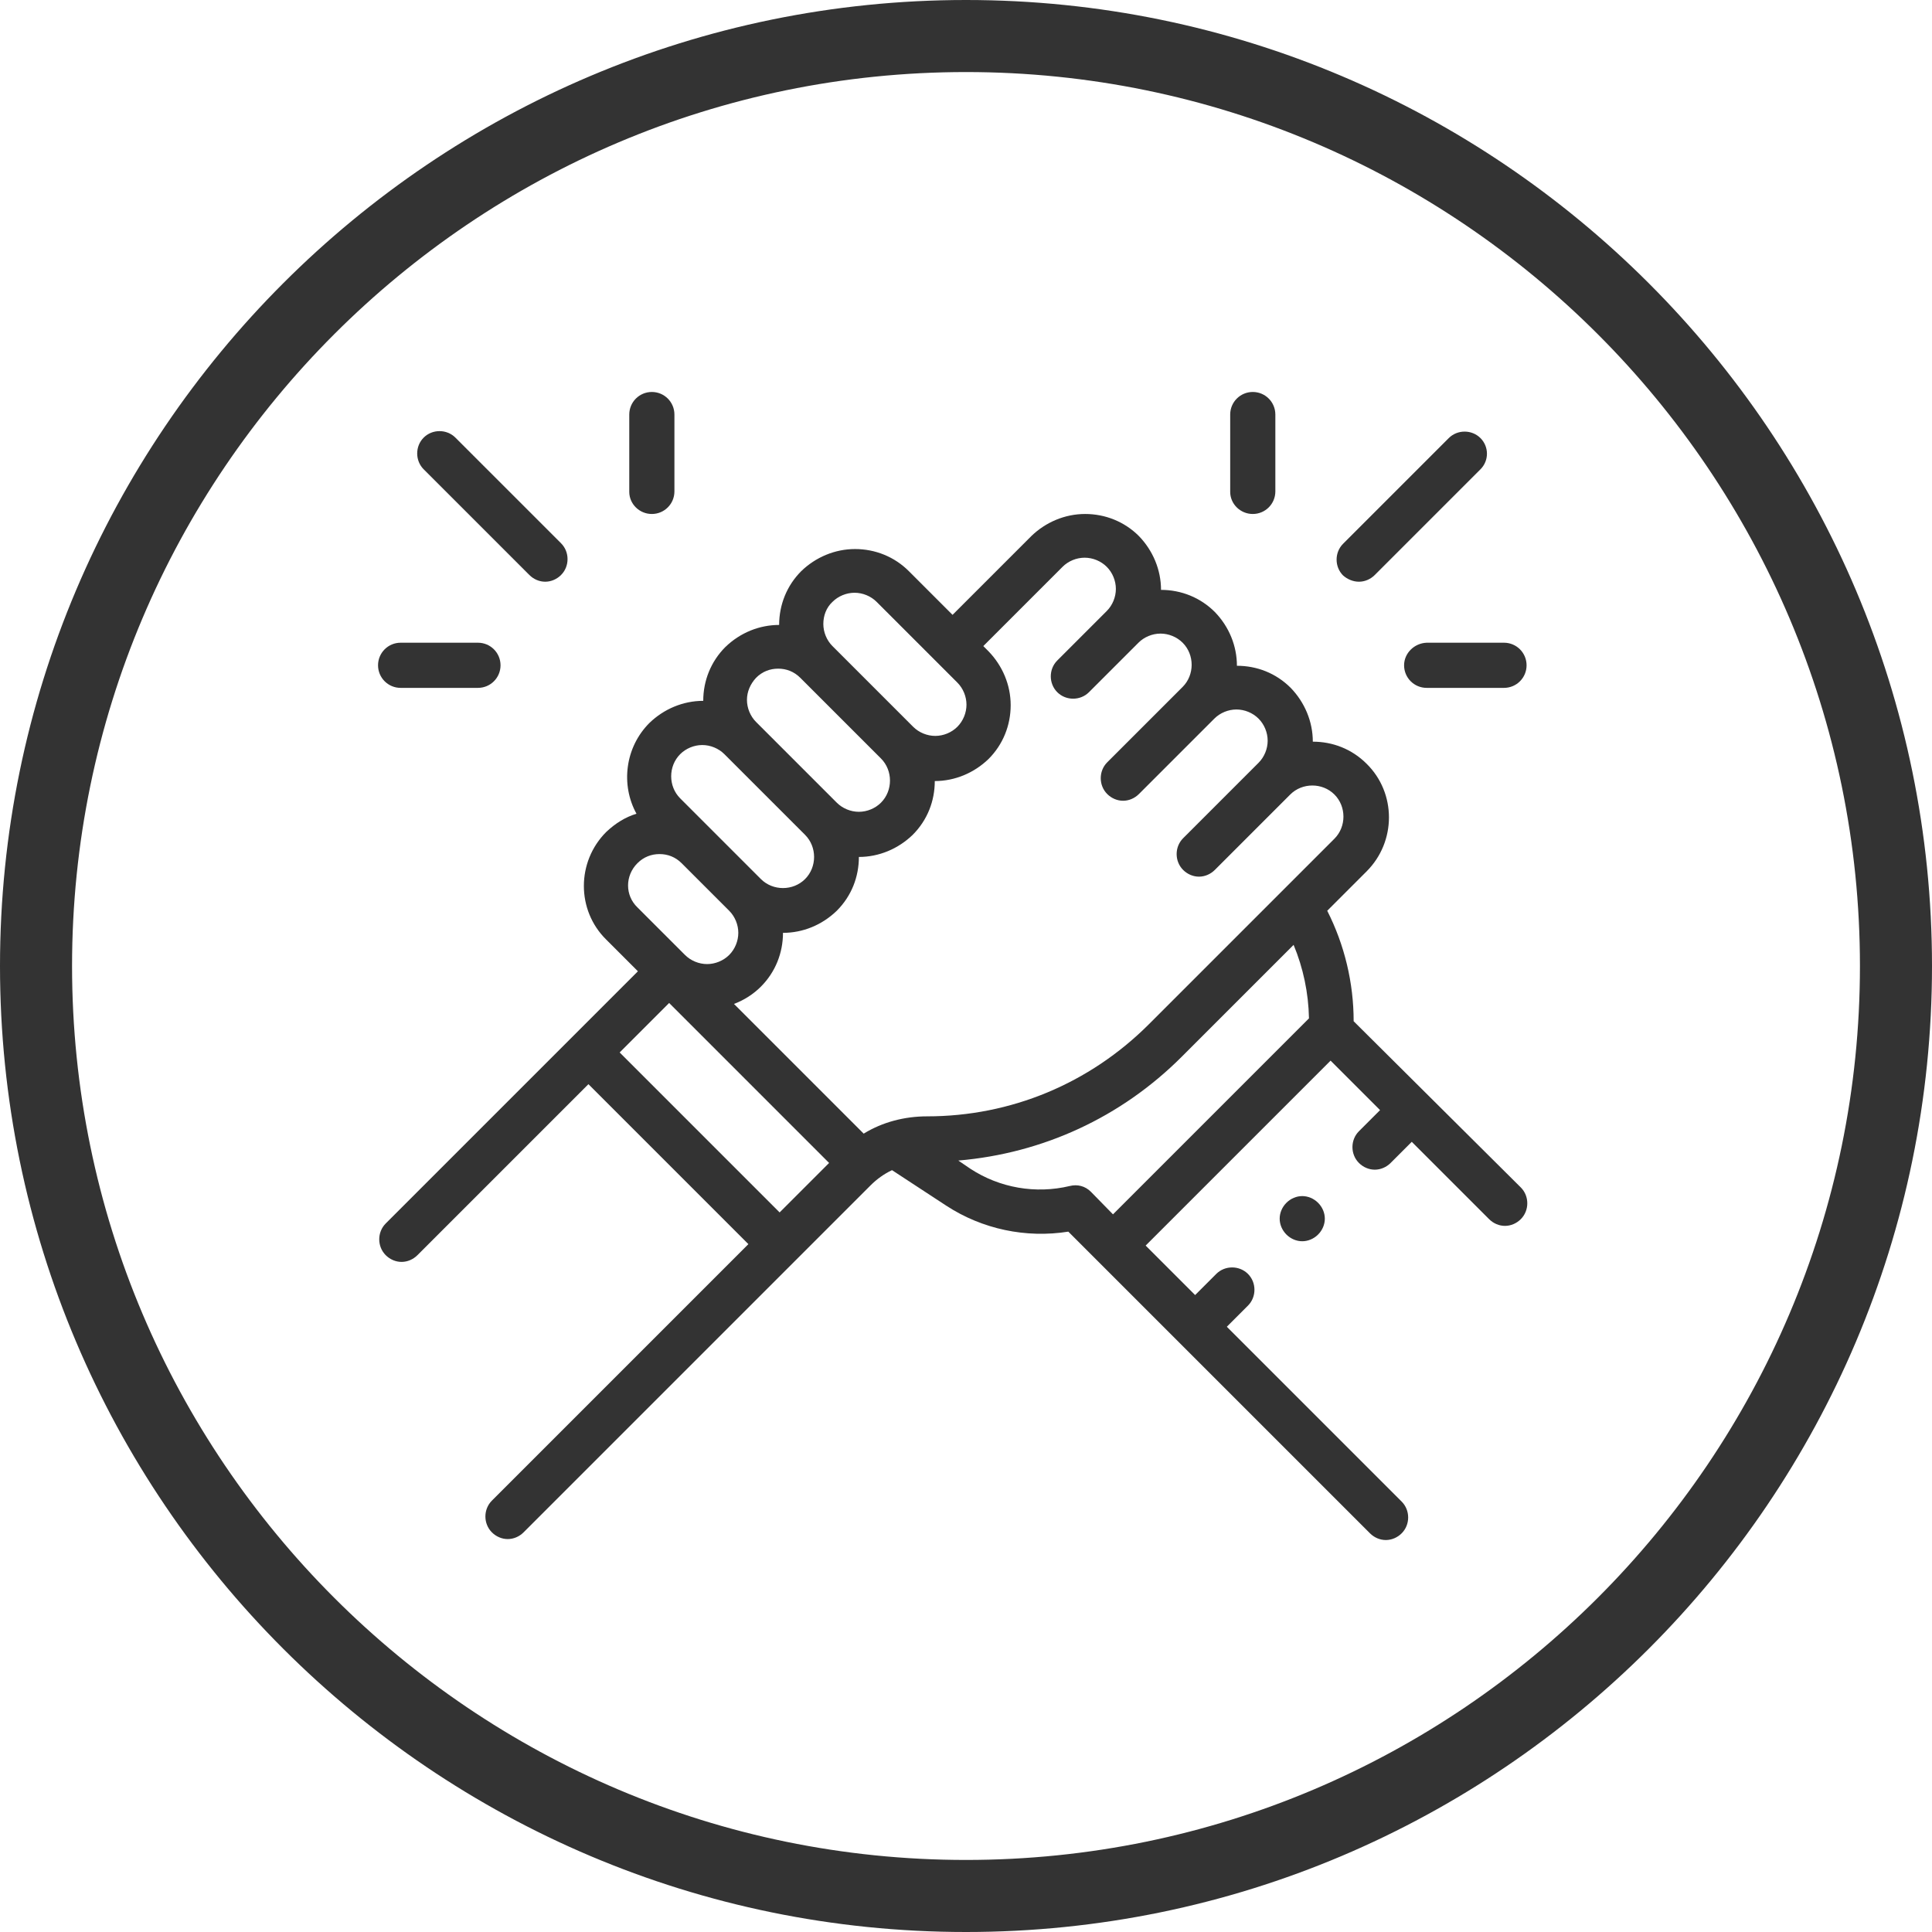
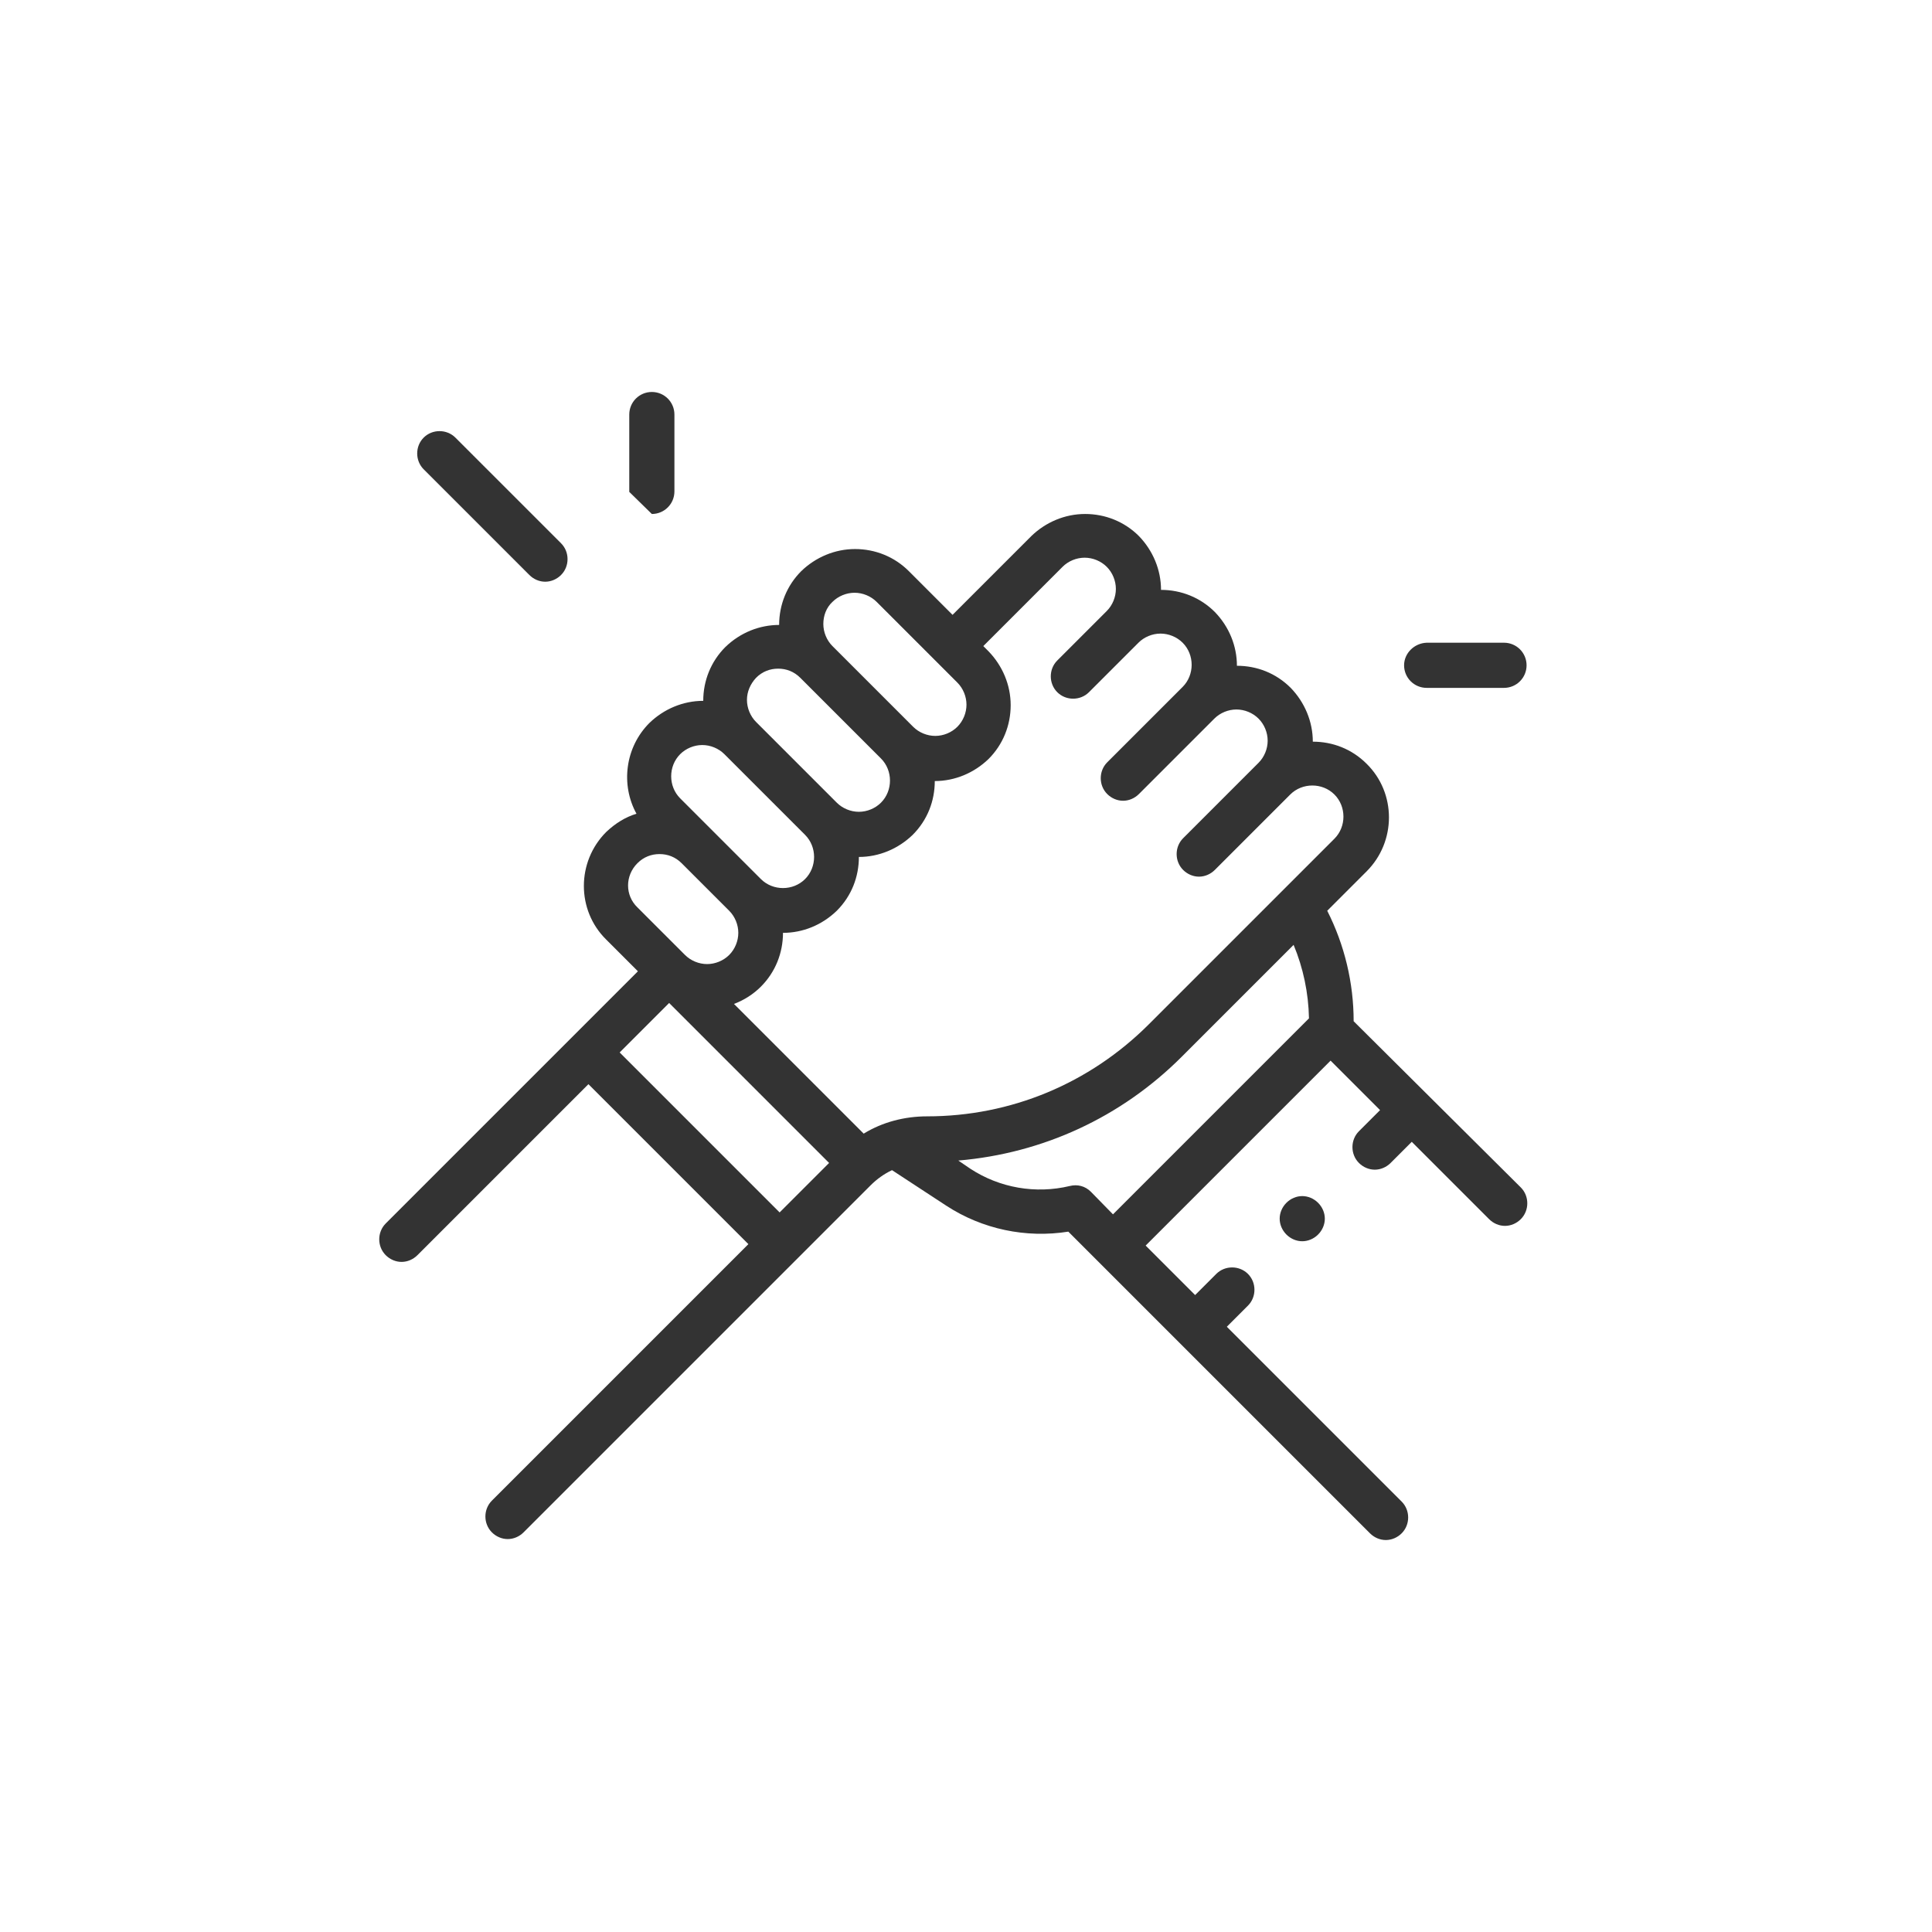
<svg xmlns="http://www.w3.org/2000/svg" version="1.1" x="0px" y="0px" viewBox="0 0 40.22 40.22" style="enable-background:new 0 0 40.22 40.22;" xml:space="preserve">
  <style type="text/css">
	.st0{clip-path:url(#SVGID_2_);fill:#333333;}
	.st1{fill:#FFFFFF;}
	.st2{fill:#333333;}
	.st3{fill:none;stroke:#333333;stroke-miterlimit:10;}
	.st4{fill:none;stroke:#333333;stroke-linecap:round;stroke-linejoin:round;stroke-miterlimit:10;}
	.st5{fill:none;stroke:#1D8341;stroke-miterlimit:10;}
	.st6{fill:#1D8341;}
	.st7{clip-path:url(#SVGID_4_);}
	.st8{clip-path:url(#SVGID_8_);}
	.st9{clip-path:url(#SVGID_10_);fill:#1D8341;}
	.st10{opacity:0.1;clip-path:url(#SVGID_10_);}
	.st11{fill:none;stroke:#FFFFFF;stroke-width:5;stroke-miterlimit:10;}
	.st12{fill:#74C255;}
	.st13{fill:none;stroke:#FFFFFF;stroke-miterlimit:10;}
</style>
  <g id="contact">
</g>
  <g id="faq">
    <g>
-       <path class="st2" d="M20.11,0C9.02,0,0,9.02,0,20.11s9.02,20.11,20.11,20.11s20.11-9.02,20.11-20.11S31.2,0,20.11,0z M20.11,38.72    C9.85,38.72,1.5,30.37,1.5,20.11S9.85,1.5,20.11,1.5c10.26,0,18.61,8.35,18.61,18.61S30.37,38.72,20.11,38.72z" />
      <g>
        <path class="st2" d="M28.18,21.26c0-0.8-0.19-1.59-0.55-2.3l0.82-0.82c0.62-0.62,0.62-1.63,0-2.24     c-0.31-0.31-0.71-0.46-1.12-0.46c0-0.42-0.17-0.82-0.46-1.12c-0.31-0.31-0.71-0.46-1.12-0.46c0-0.41-0.16-0.81-0.46-1.12     c-0.3-0.3-0.7-0.46-1.12-0.46c0-0.42-0.17-0.82-0.46-1.12c-0.3-0.3-0.7-0.46-1.12-0.46c-0.42,0-0.82,0.17-1.12,0.46l-1.64,1.64     l-0.91-0.91c-0.3-0.3-0.7-0.46-1.12-0.46c-0.42,0-0.82,0.17-1.12,0.46c-0.3,0.3-0.46,0.7-0.46,1.12c-0.41,0-0.81,0.16-1.12,0.46     c-0.3,0.3-0.46,0.7-0.46,1.12c-0.42,0-0.82,0.17-1.12,0.46c-0.51,0.51-0.6,1.29-0.27,1.89c-0.23,0.07-0.44,0.2-0.63,0.38     c-0.62,0.62-0.62,1.63,0,2.24l0.66,0.66l-5.25,5.25c-0.18,0.18-0.18,0.48,0,0.66c0.09,0.09,0.21,0.14,0.33,0.14     s0.24-0.05,0.33-0.14l3.56-3.56l3.33,3.33l-5.34,5.34c-0.18,0.18-0.18,0.48,0,0.66c0.09,0.09,0.21,0.14,0.33,0.14     c0.12,0,0.24-0.05,0.33-0.14l7.22-7.22c0.13-0.13,0.28-0.24,0.45-0.32l1.13,0.74c0.75,0.49,1.66,0.68,2.54,0.54l6.28,6.28     c0.09,0.09,0.21,0.14,0.33,0.14c0.12,0,0.24-0.05,0.33-0.14c0.18-0.18,0.18-0.48,0-0.66l-3.64-3.64l0.44-0.44     c0.18-0.18,0.18-0.48,0-0.66c-0.18-0.18-0.48-0.18-0.66,0l-0.44,0.44l-1.03-1.03l3.85-3.85l1.03,1.03l-0.44,0.44     c-0.18,0.18-0.18,0.48,0,0.66c0.09,0.09,0.21,0.14,0.33,0.14c0.12,0,0.24-0.05,0.33-0.14l0.44-0.44l1.61,1.61     c0.09,0.09,0.21,0.14,0.33,0.14c0.12,0,0.24-0.05,0.33-0.14c0.18-0.18,0.18-0.48,0-0.66L28.18,21.26z M22.12,11.8     c0.12-0.12,0.29-0.19,0.46-0.19c0.17,0,0.34,0.07,0.46,0.19c0.12,0.12,0.19,0.29,0.19,0.46c0,0.17-0.07,0.34-0.19,0.46     l-1.03,1.03c-0.18,0.18-0.18,0.48,0,0.66c0.18,0.18,0.48,0.18,0.66,0l1.03-1.03c0.12-0.12,0.29-0.19,0.46-0.19     c0.17,0,0.34,0.07,0.46,0.19c0.25,0.25,0.25,0.67,0,0.92l-1.57,1.57c-0.18,0.18-0.18,0.48,0,0.66c0.09,0.09,0.21,0.14,0.33,0.14     c0.12,0,0.24-0.05,0.33-0.14l1.57-1.57c0.12-0.12,0.29-0.19,0.46-0.19c0.17,0,0.34,0.07,0.46,0.19c0.12,0.12,0.19,0.29,0.19,0.46     s-0.07,0.34-0.19,0.46l-1.57,1.57c-0.18,0.18-0.18,0.48,0,0.66c0.09,0.09,0.21,0.14,0.33,0.14c0.12,0,0.24-0.05,0.33-0.14     l1.57-1.57c0.25-0.25,0.67-0.25,0.92,0c0.25,0.25,0.25,0.67,0,0.92l-3.86,3.86c-1.24,1.24-2.88,1.92-4.62,1.92     c-0.47,0-0.93,0.12-1.32,0.36l-2.7-2.7c0.21-0.08,0.4-0.2,0.56-0.36c0.3-0.3,0.46-0.7,0.46-1.12c0.41,0,0.81-0.16,1.12-0.46     c0.31-0.31,0.46-0.71,0.46-1.12c0.42,0,0.82-0.17,1.12-0.46c0.31-0.31,0.46-0.71,0.46-1.12c0.42,0,0.82-0.17,1.12-0.46     c0.3-0.3,0.46-0.7,0.46-1.12c0-0.42-0.17-0.82-0.46-1.12l-0.11-0.11L22.12,11.8z M17.33,12.53c0.12-0.12,0.29-0.19,0.46-0.19     c0.17,0,0.34,0.07,0.46,0.19l1.68,1.68c0.12,0.12,0.19,0.29,0.19,0.46c0,0.17-0.07,0.34-0.19,0.46     c-0.12,0.12-0.29,0.19-0.46,0.19c-0.17,0-0.34-0.07-0.46-0.19c0,0,0,0,0,0l-1.68-1.68c-0.12-0.12-0.19-0.29-0.19-0.46     C17.14,12.82,17.2,12.65,17.33,12.53L17.33,12.53z M15.74,14.11c0.13-0.13,0.29-0.19,0.46-0.19c0.17,0,0.33,0.06,0.46,0.19     l1.68,1.68c0.25,0.25,0.25,0.67,0,0.92c-0.12,0.12-0.29,0.19-0.46,0.19s-0.34-0.07-0.46-0.19c0,0,0,0,0,0l-1.68-1.68     c-0.12-0.12-0.19-0.29-0.19-0.46C15.55,14.4,15.62,14.24,15.74,14.11L15.74,14.11z M14.16,15.7c0.12-0.12,0.29-0.19,0.46-0.19     c0.17,0,0.34,0.07,0.46,0.19l1.68,1.68c0.25,0.25,0.25,0.67,0,0.92s-0.67,0.25-0.92,0l-1.68-1.68     C13.91,16.37,13.91,15.95,14.16,15.7L14.16,15.7z M13.27,17.97c0.13-0.13,0.29-0.19,0.46-0.19c0.17,0,0.33,0.06,0.46,0.19     l0.99,0.99c0.12,0.12,0.19,0.29,0.19,0.46c0,0.17-0.07,0.34-0.19,0.46c-0.12,0.12-0.29,0.19-0.46,0.19     c-0.17,0-0.34-0.07-0.46-0.19l0,0l-0.99-0.99C13.01,18.64,13.01,18.23,13.27,17.97L13.27,17.97z M12.9,21.91l1.03-1.03l3.33,3.33     l-1.03,1.03L12.9,21.91z M22.71,24.81c-0.12-0.12-0.28-0.16-0.44-0.12c-0.71,0.17-1.46,0.04-2.07-0.36l-0.25-0.17     c1.76-0.15,3.39-0.9,4.65-2.16l2.33-2.33c0.2,0.48,0.31,1,0.32,1.53l-4.08,4.08L22.71,24.81z M22.71,24.81" />
        <path class="st2" d="M26.78,25.04c-0.09,0.09-0.14,0.21-0.14,0.33c0,0.12,0.05,0.24,0.14,0.33c0.09,0.09,0.21,0.14,0.33,0.14     c0.12,0,0.24-0.05,0.33-0.14c0.09-0.09,0.14-0.21,0.14-0.33c0-0.12-0.05-0.24-0.14-0.33c-0.09-0.09-0.21-0.14-0.33-0.14     C26.99,24.9,26.87,24.95,26.78,25.04L26.78,25.04z M26.78,25.04" />
        <path class="st2" d="M11.02,11.97c0.09,0.09,0.21,0.14,0.33,0.14c0.12,0,0.24-0.05,0.33-0.14c0.18-0.18,0.18-0.48,0-0.66     l-2.2-2.2c-0.18-0.18-0.48-0.18-0.66,0c-0.18,0.18-0.18,0.48,0,0.66L11.02,11.97z M11.02,11.97" />
-         <path class="st2" d="M13.57,10.7c0.26,0,0.47-0.21,0.47-0.47V8.63c0-0.26-0.21-0.47-0.47-0.47c-0.26,0-0.47,0.21-0.47,0.47v1.61     C13.1,10.49,13.31,10.7,13.57,10.7L13.57,10.7z M13.57,10.7" />
-         <path class="st2" d="M8.34,14.32h1.61c0.26,0,0.47-0.21,0.47-0.47c0-0.26-0.21-0.47-0.47-0.47H8.34c-0.26,0-0.47,0.21-0.47,0.47     C7.87,14.11,8.08,14.32,8.34,14.32L8.34,14.32z M8.34,14.32" />
-         <path class="st2" d="M28.29,12.11c0.12,0,0.24-0.05,0.33-0.14l2.2-2.2C31,9.59,31,9.3,30.82,9.12c-0.18-0.18-0.48-0.18-0.66,0     l-2.2,2.2c-0.18,0.18-0.18,0.48,0,0.66C28.05,12.06,28.17,12.11,28.29,12.11L28.29,12.11z M28.29,12.11" />
-         <path class="st2" d="M26.08,10.7c0.26,0,0.47-0.21,0.47-0.47V8.63c0-0.26-0.21-0.47-0.47-0.47c-0.26,0-0.47,0.21-0.47,0.47v1.61     C25.61,10.49,25.82,10.7,26.08,10.7L26.08,10.7z M26.08,10.7" />
+         <path class="st2" d="M13.57,10.7c0.26,0,0.47-0.21,0.47-0.47V8.63c0-0.26-0.21-0.47-0.47-0.47c-0.26,0-0.47,0.21-0.47,0.47v1.61     L13.57,10.7z M13.57,10.7" />
        <path class="st2" d="M29.23,13.85c0,0.26,0.21,0.47,0.47,0.47h1.61c0.26,0,0.47-0.21,0.47-0.47c0-0.26-0.21-0.47-0.47-0.47h-1.61     C29.44,13.39,29.23,13.6,29.23,13.85L29.23,13.85z M29.23,13.85" />
      </g>
    </g>
  </g>
  <g id="form">
</g>
  <g id="top">
</g>
  <g id="HERO">
</g>
</svg>